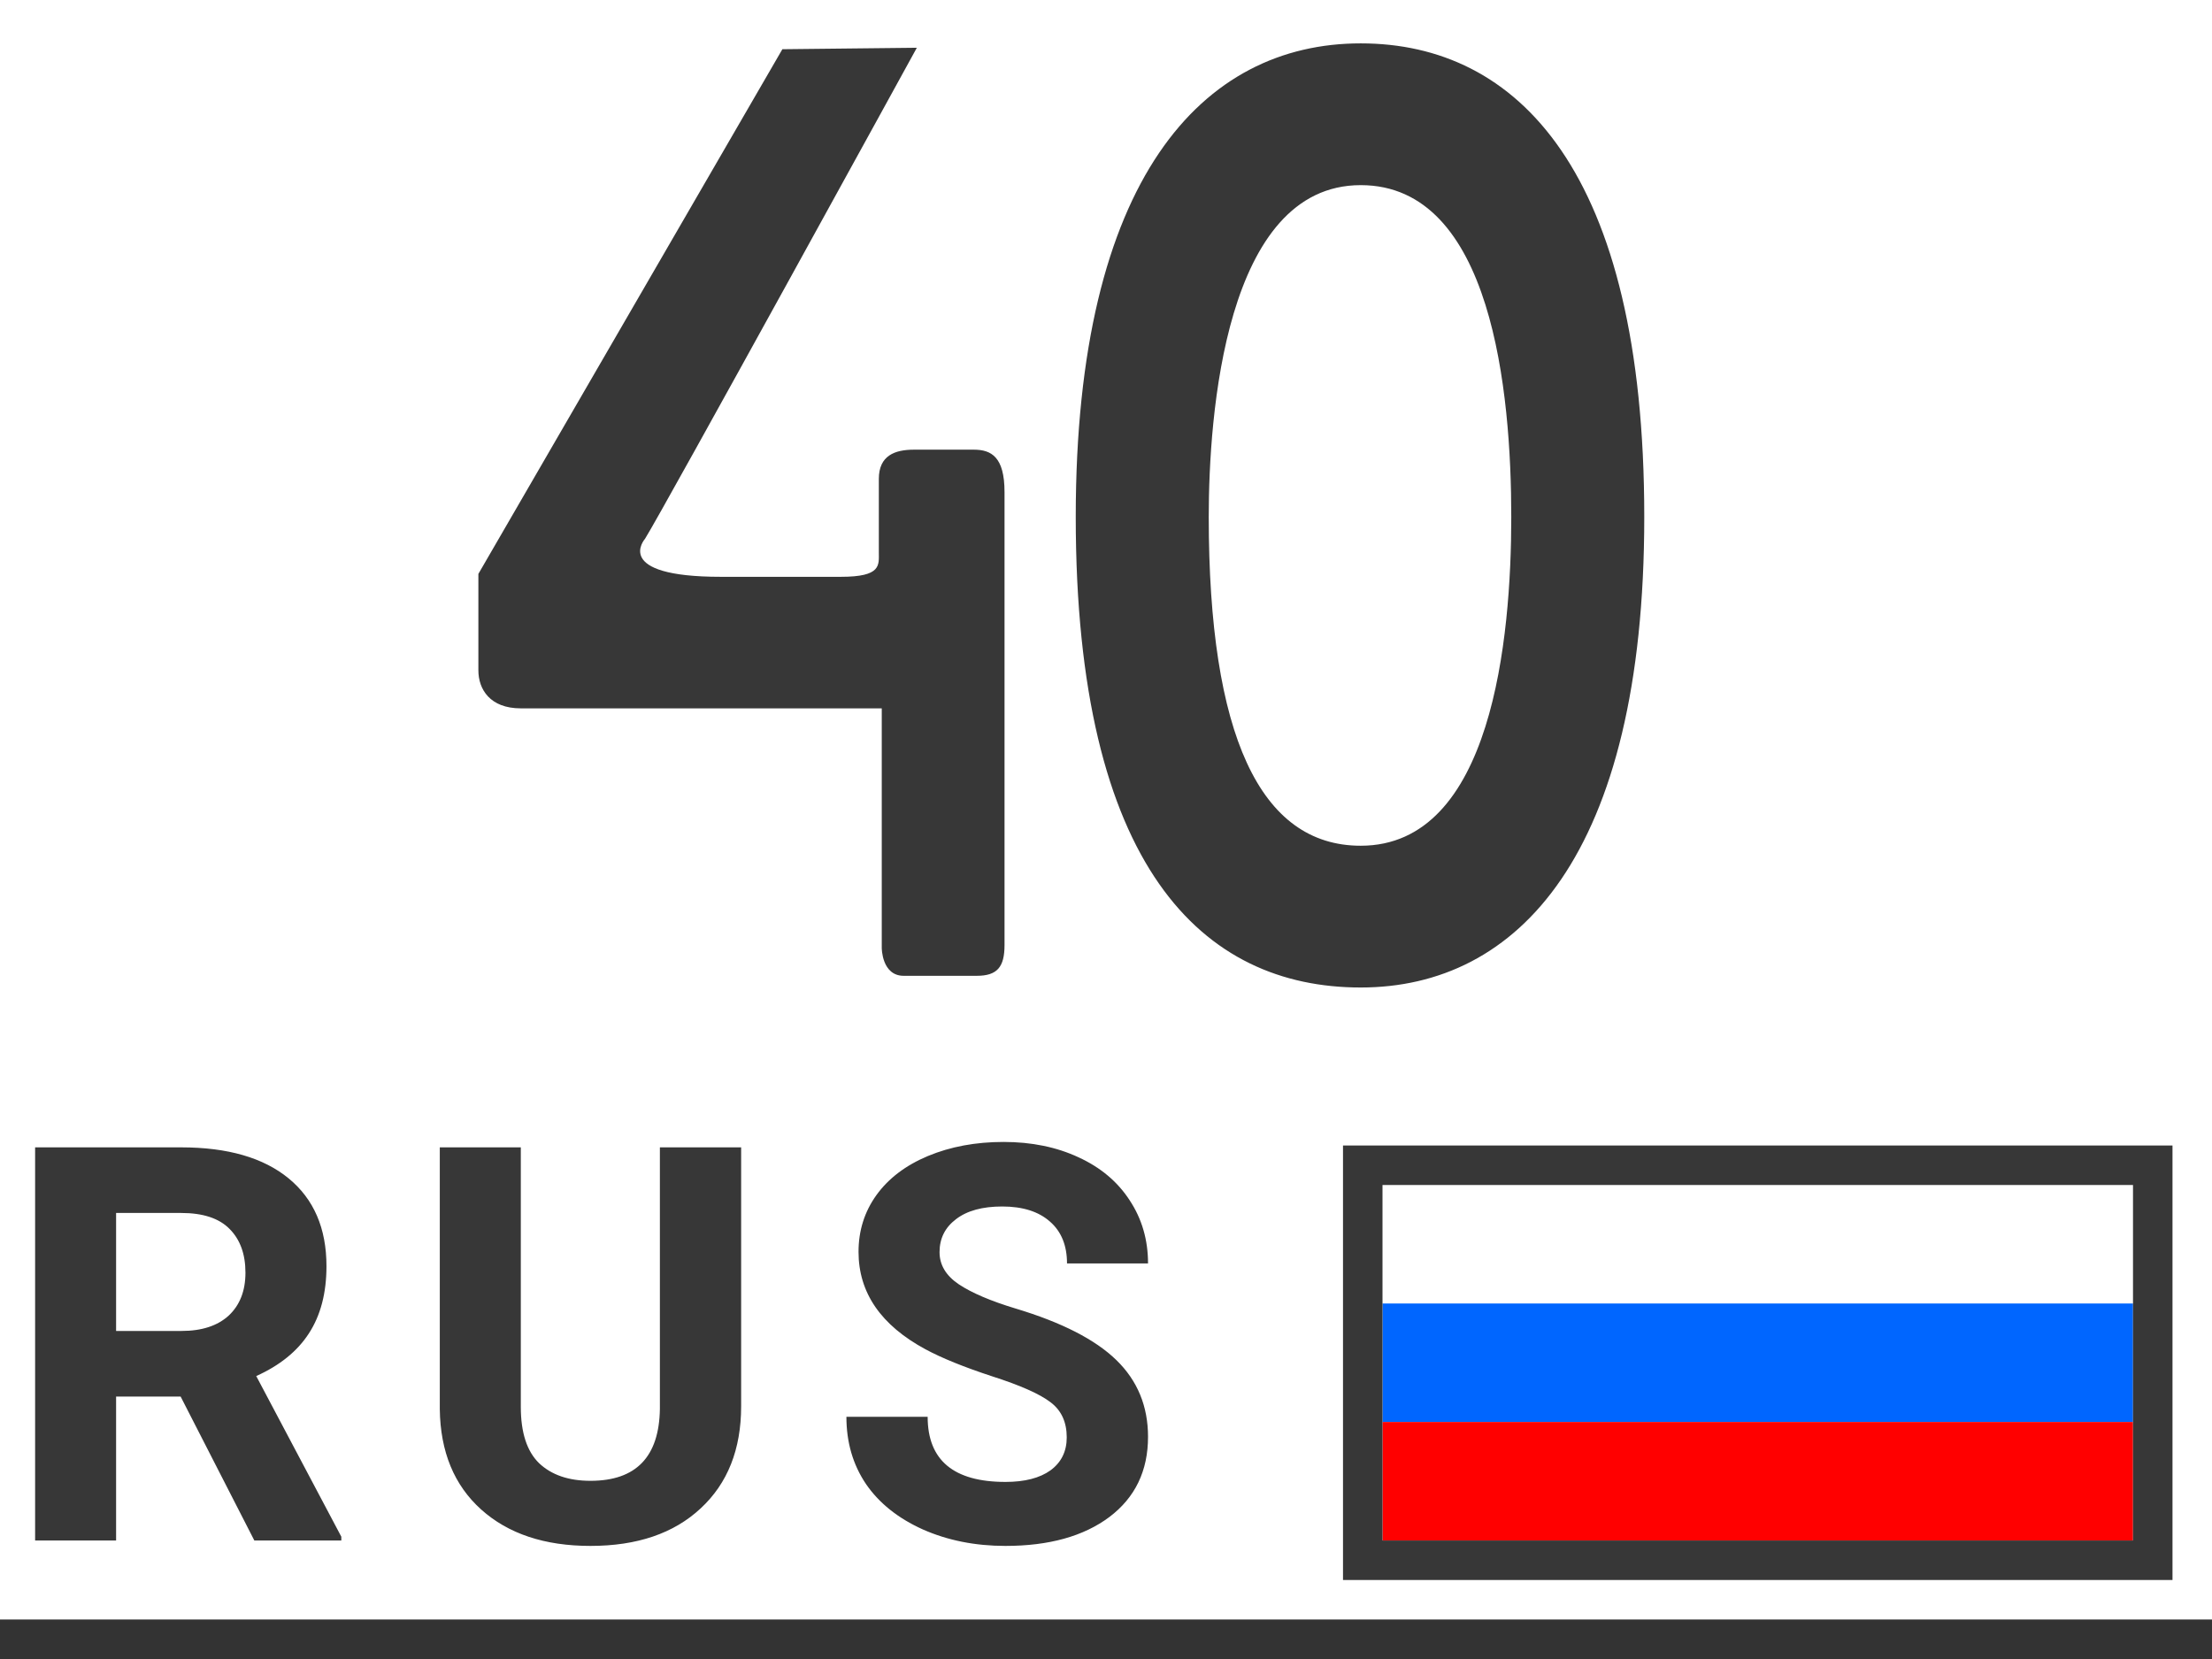
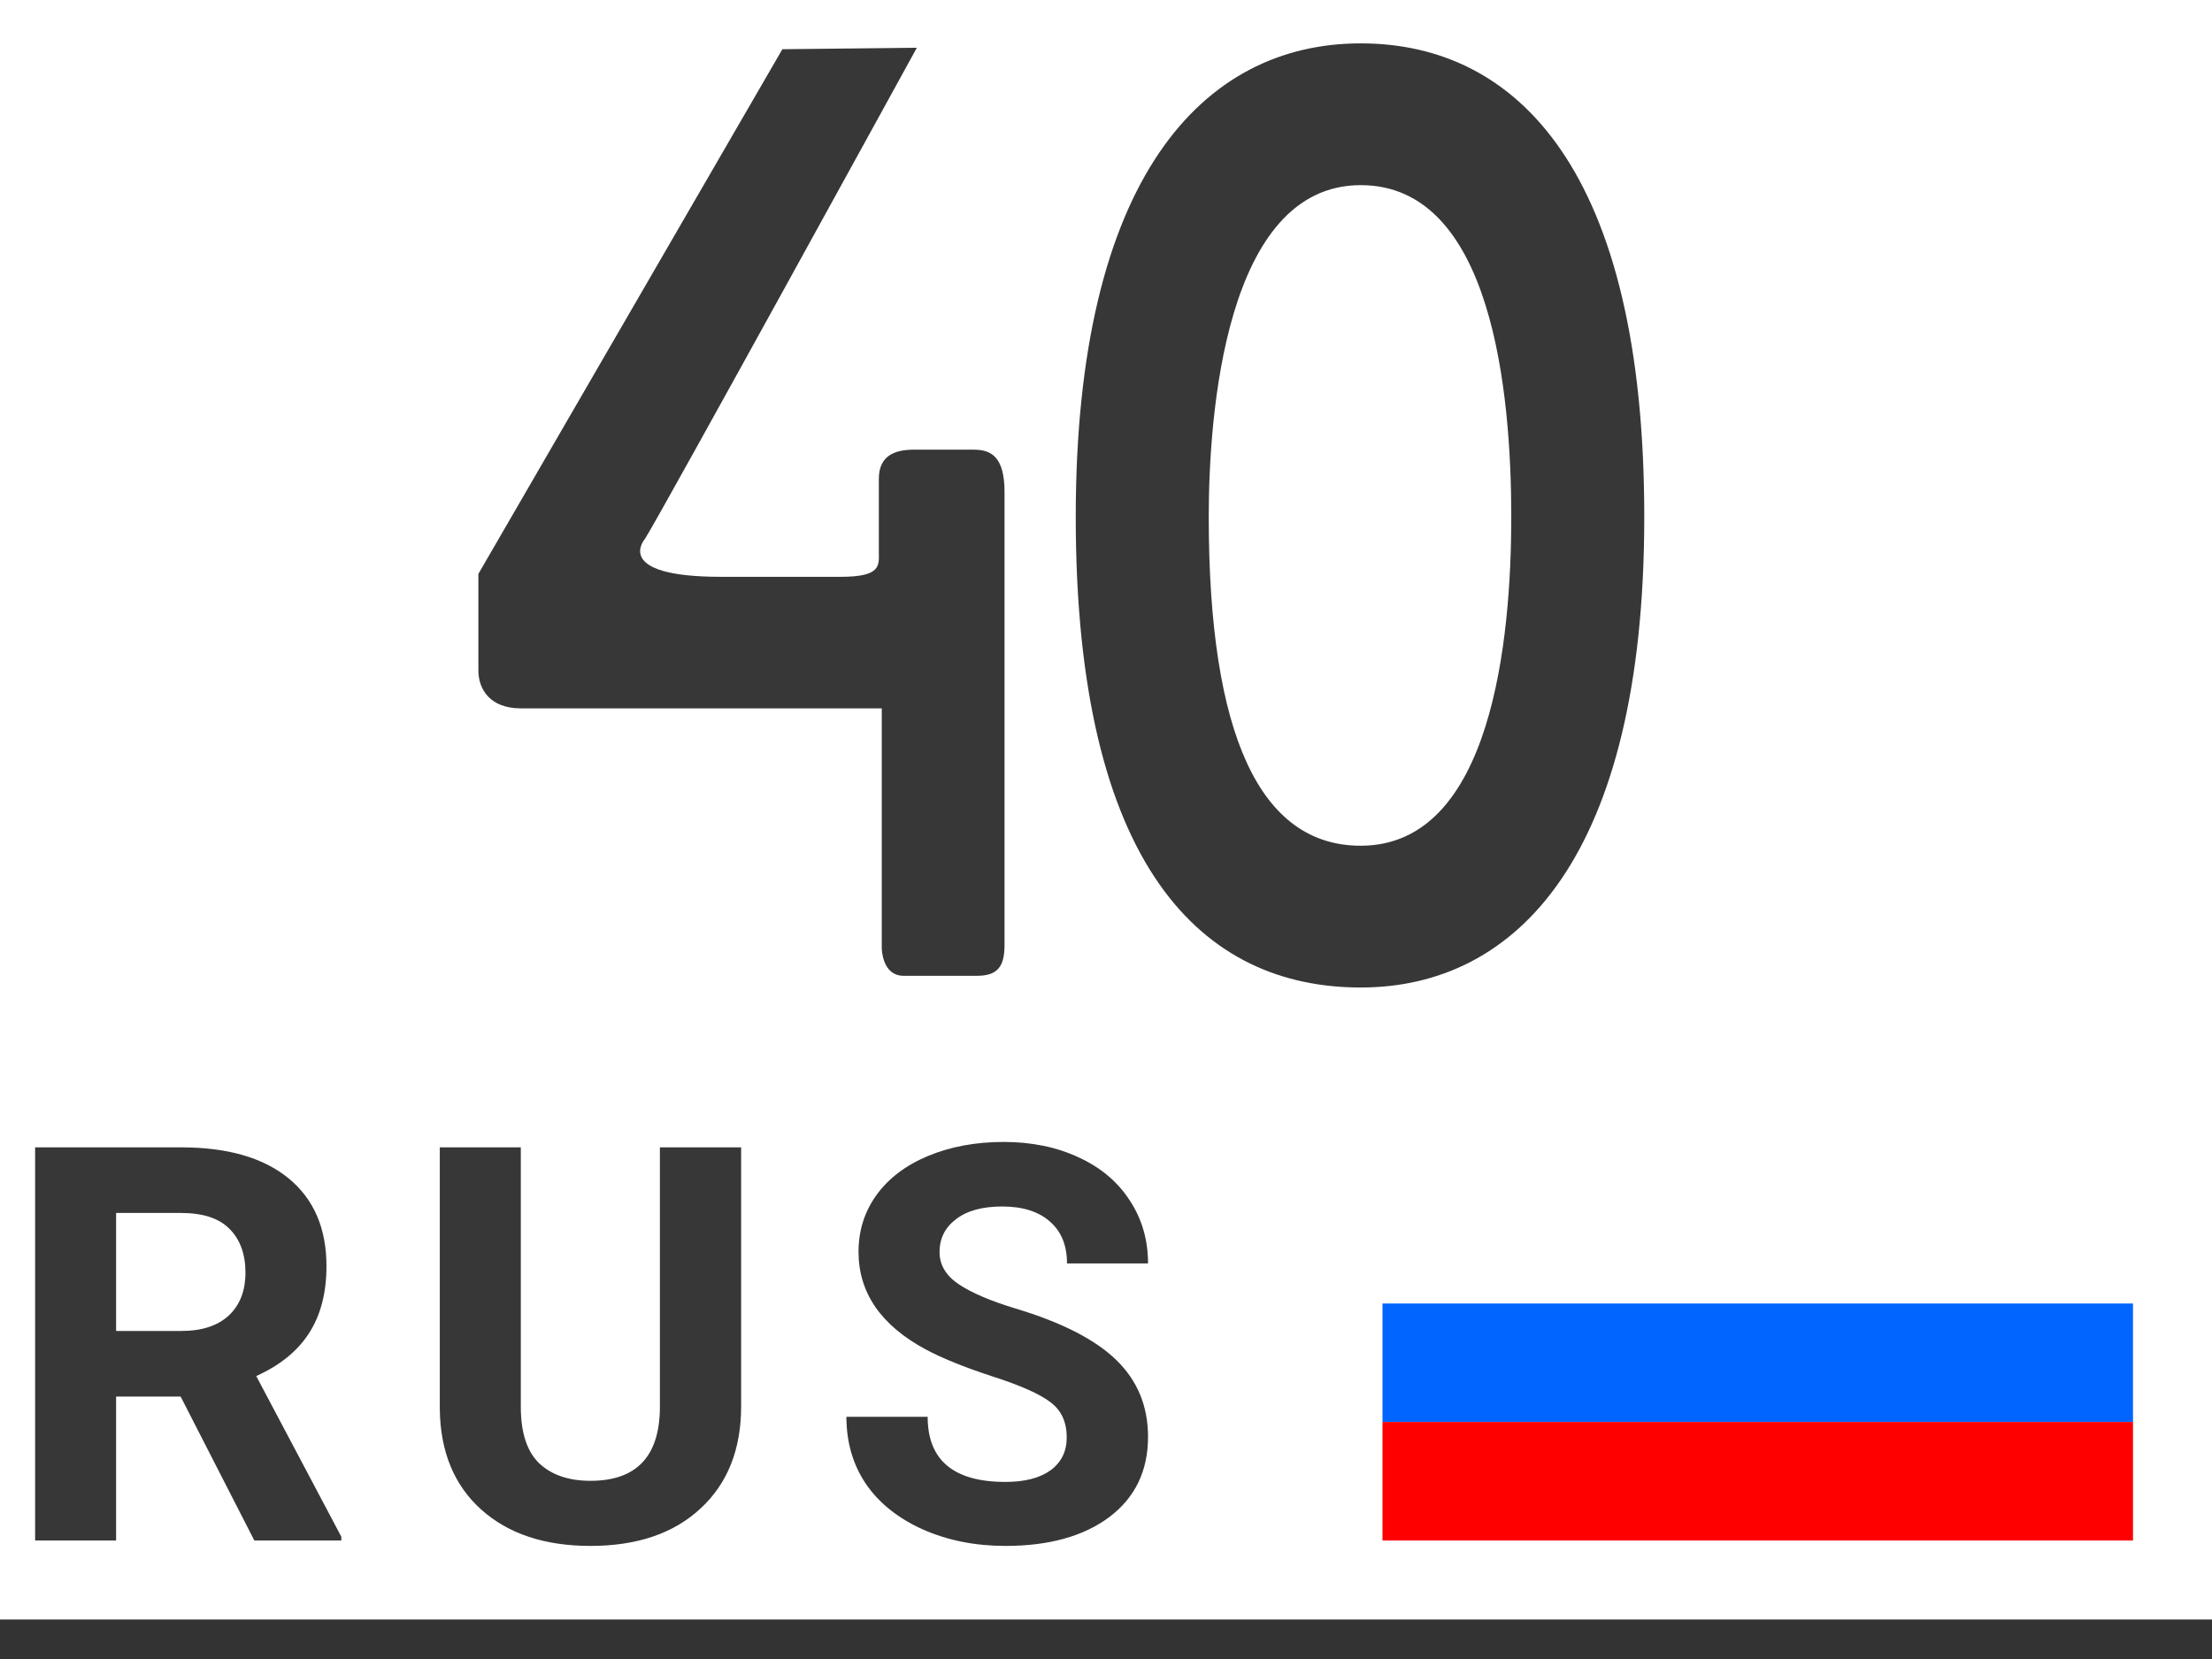
<svg xmlns="http://www.w3.org/2000/svg" width="56" height="42" viewBox="0 0 56 42" fill="none">
  <rect x="0" y="0" width="56" height="42" fill="#333333" stroke="none" />
  <rect width="56" height="41" fill="white" />
  <path d="M4.573 35.356H2.939V39H0.889V29.047H4.587C5.763 29.047 6.67 29.309 7.308 29.833C7.946 30.357 8.265 31.098 8.265 32.055C8.265 32.734 8.117 33.301 7.82 33.757C7.529 34.208 7.084 34.568 6.487 34.837L8.641 38.904V39H6.439L4.573 35.356ZM2.939 33.695H4.594C5.109 33.695 5.507 33.565 5.79 33.306C6.073 33.041 6.214 32.679 6.214 32.219C6.214 31.749 6.079 31.38 5.811 31.111C5.546 30.842 5.138 30.708 4.587 30.708H2.939V33.695ZM18.763 29.047V35.602C18.763 36.692 18.422 37.553 17.738 38.187C17.059 38.82 16.129 39.137 14.949 39.137C13.787 39.137 12.864 38.829 12.18 38.214C11.497 37.599 11.148 36.753 11.134 35.678V29.047H13.185V35.616C13.185 36.268 13.34 36.744 13.65 37.045C13.964 37.341 14.397 37.489 14.949 37.489C16.102 37.489 16.687 36.883 16.706 35.671V29.047H18.763ZM27.006 36.389C27.006 36.001 26.869 35.705 26.596 35.5C26.323 35.29 25.83 35.072 25.119 34.844C24.408 34.611 23.846 34.383 23.431 34.16C22.301 33.55 21.735 32.727 21.735 31.692C21.735 31.155 21.886 30.676 22.187 30.257C22.492 29.833 22.927 29.503 23.492 29.266C24.062 29.029 24.7 28.91 25.406 28.91C26.117 28.91 26.751 29.04 27.307 29.3C27.863 29.555 28.294 29.917 28.599 30.387C28.909 30.856 29.064 31.389 29.064 31.986H27.013C27.013 31.531 26.869 31.177 26.582 30.927C26.295 30.672 25.892 30.544 25.372 30.544C24.871 30.544 24.481 30.651 24.203 30.865C23.925 31.075 23.786 31.353 23.786 31.699C23.786 32.023 23.948 32.294 24.272 32.513C24.6 32.731 25.081 32.937 25.714 33.128C26.881 33.479 27.731 33.914 28.264 34.434C28.797 34.953 29.064 35.6 29.064 36.375C29.064 37.236 28.738 37.913 28.086 38.405C27.434 38.893 26.557 39.137 25.454 39.137C24.689 39.137 23.991 38.998 23.363 38.72C22.734 38.437 22.253 38.052 21.92 37.565C21.592 37.077 21.428 36.512 21.428 35.869H23.485C23.485 36.967 24.142 37.517 25.454 37.517C25.942 37.517 26.323 37.419 26.596 37.223C26.869 37.022 27.006 36.744 27.006 36.389Z" fill="#373737" />
  <rect x="35" y="33" width="19" height="3" fill="#0066FF" />
  <path d="M35 36H54V39H35V36Z" fill="#FF0000" />
-   <rect x="34.5" y="29.5" width="20" height="10" stroke="#373737" />
  <path d="M19.807 1.246L12.111 14.529V16.971C12.111 17.452 12.407 17.933 13.184 17.933H22.323V24.001C22.323 24.001 22.323 24.704 22.878 24.704H24.728C25.246 24.704 25.431 24.482 25.431 23.927V12.457C25.431 11.569 25.098 11.384 24.654 11.384H23.137C22.656 11.384 22.249 11.532 22.249 12.124V13.974C22.249 14.307 22.323 14.603 21.287 14.603H18.253C15.478 14.603 16.329 13.641 16.329 13.641C16.773 12.938 23.211 1.209 23.211 1.209L19.807 1.246ZM30.601 13.086C30.601 10.533 31.008 4.687 34.449 4.687C37.779 4.687 38.26 9.941 38.26 13.086C38.26 16.157 37.779 21.411 34.449 21.411C31.896 21.411 30.601 18.599 30.601 13.086ZM41.627 13.086C41.627 4.317 38.408 1.098 34.449 1.098C30.453 1.098 27.234 4.502 27.234 13.086C27.234 21.966 30.453 25 34.449 25C38.408 25 41.627 21.67 41.627 13.086Z" fill="#373737" />
</svg>